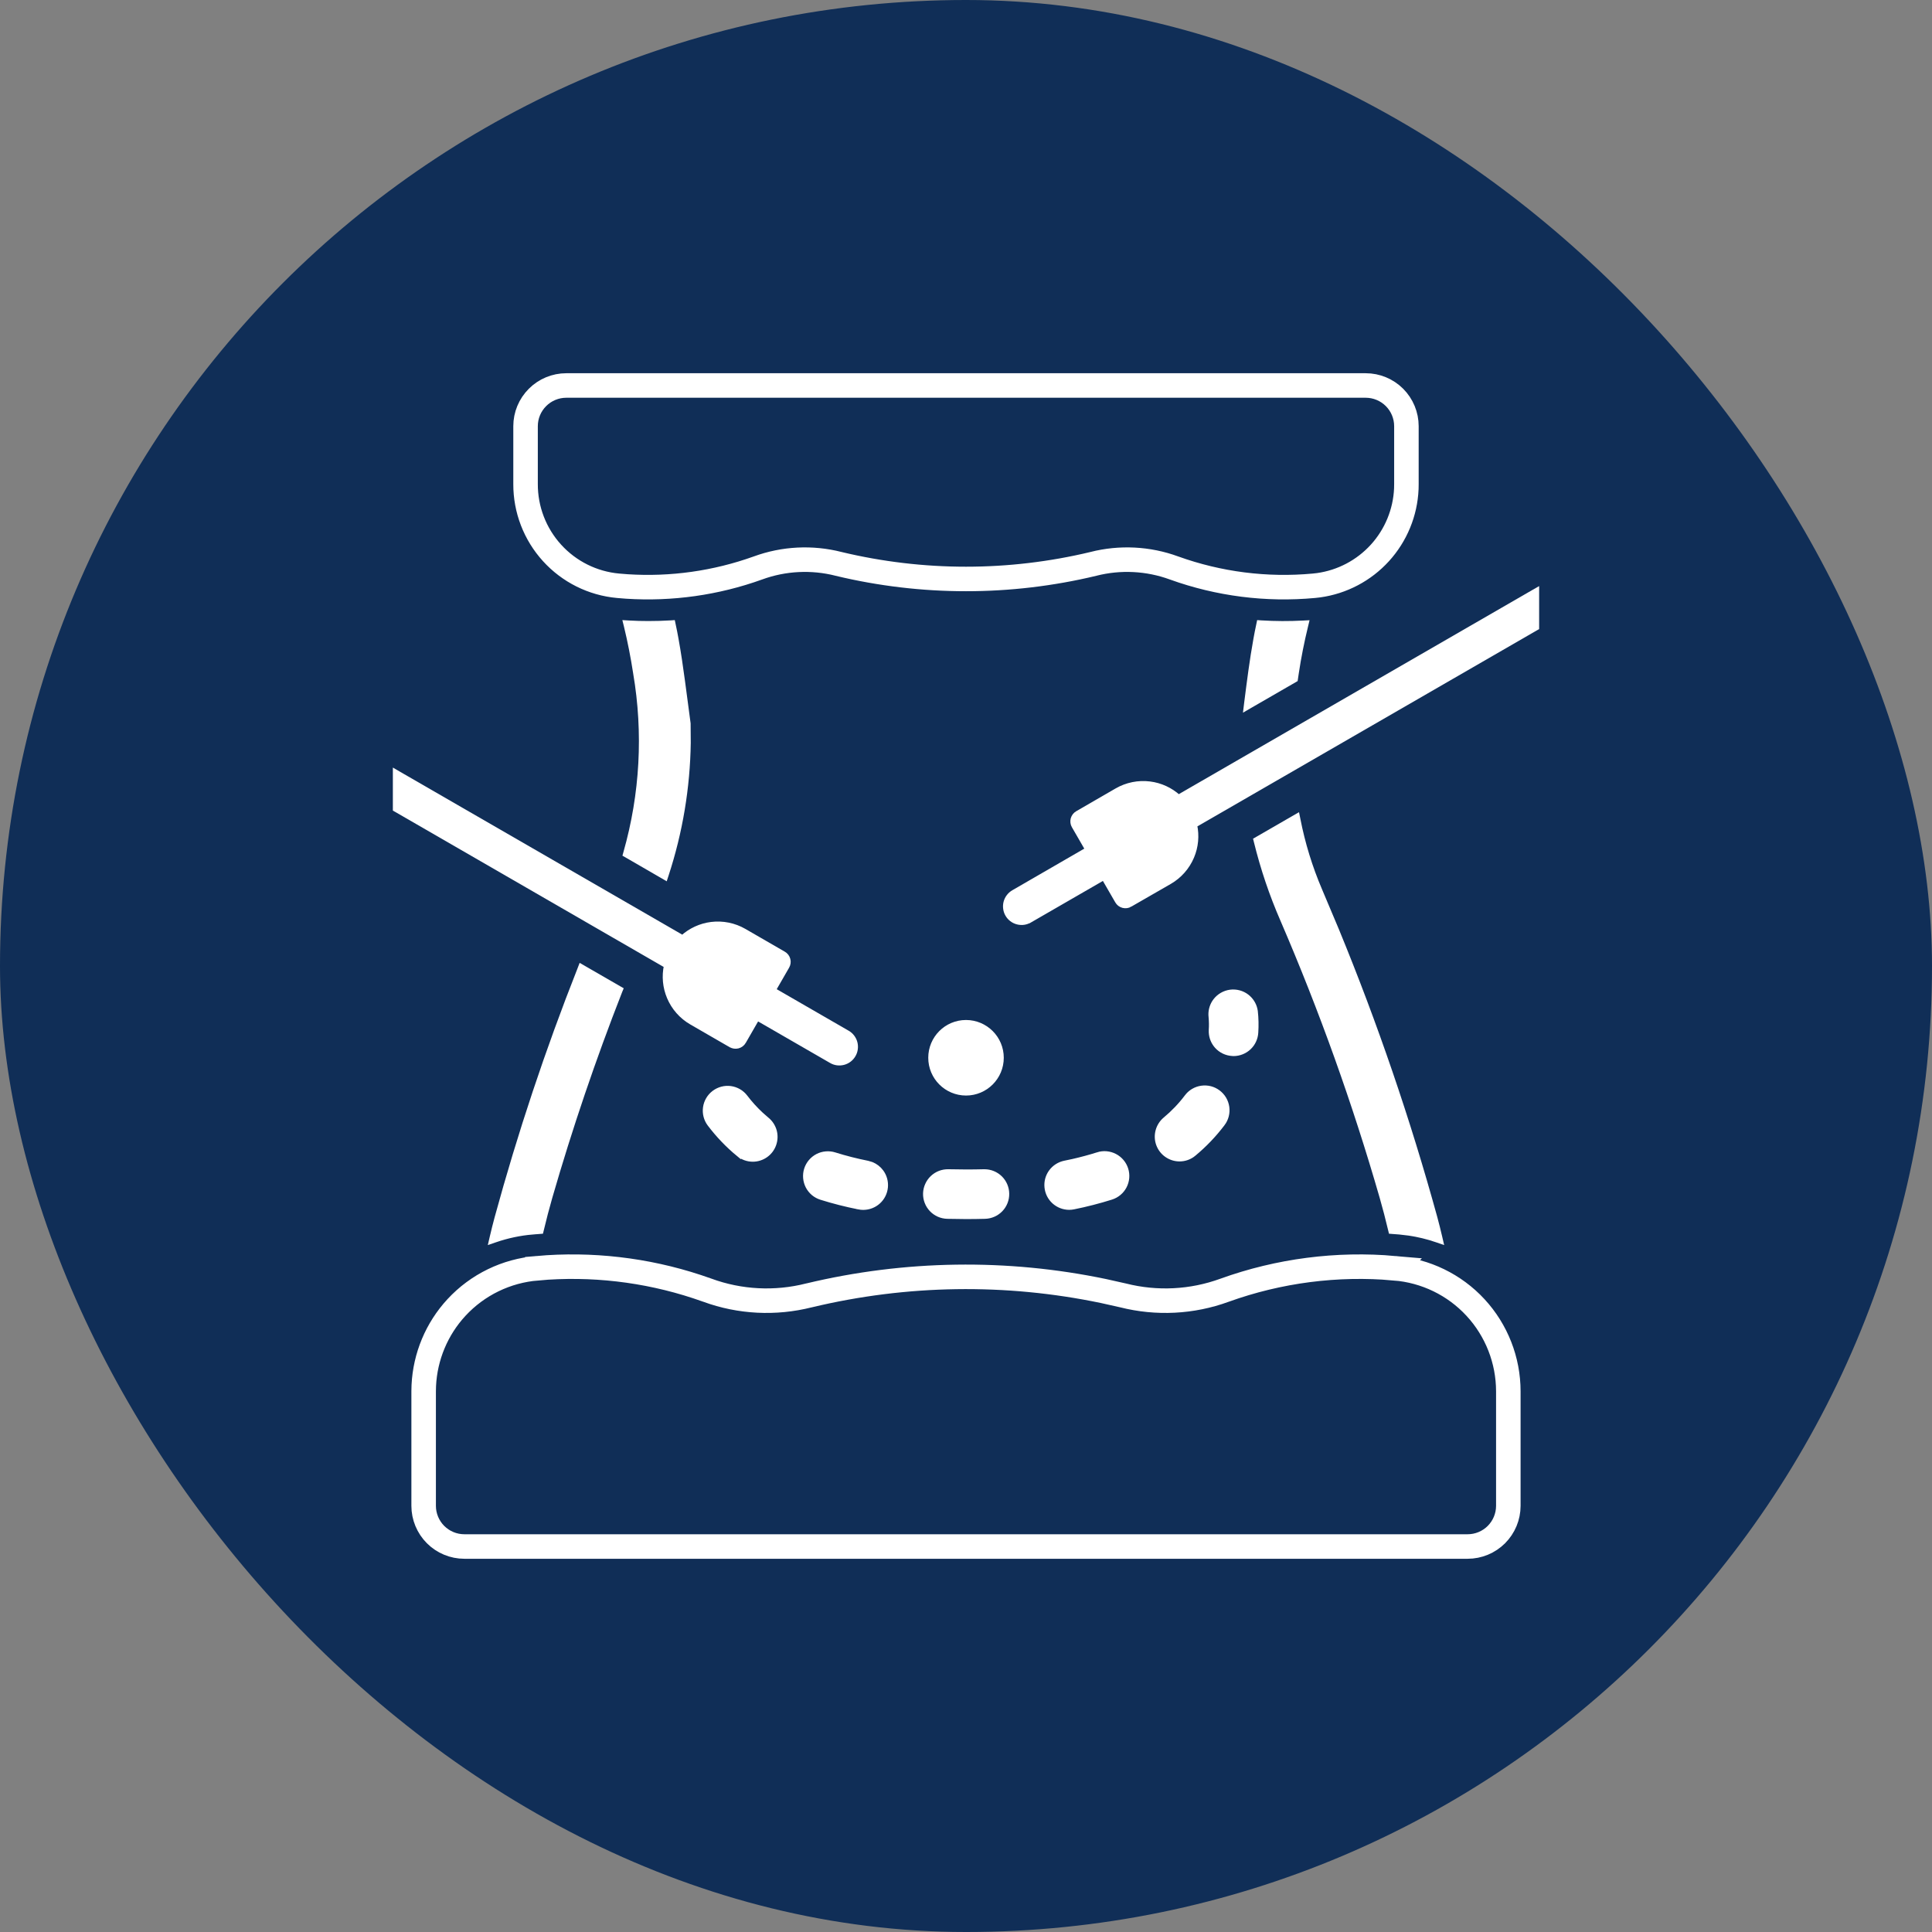
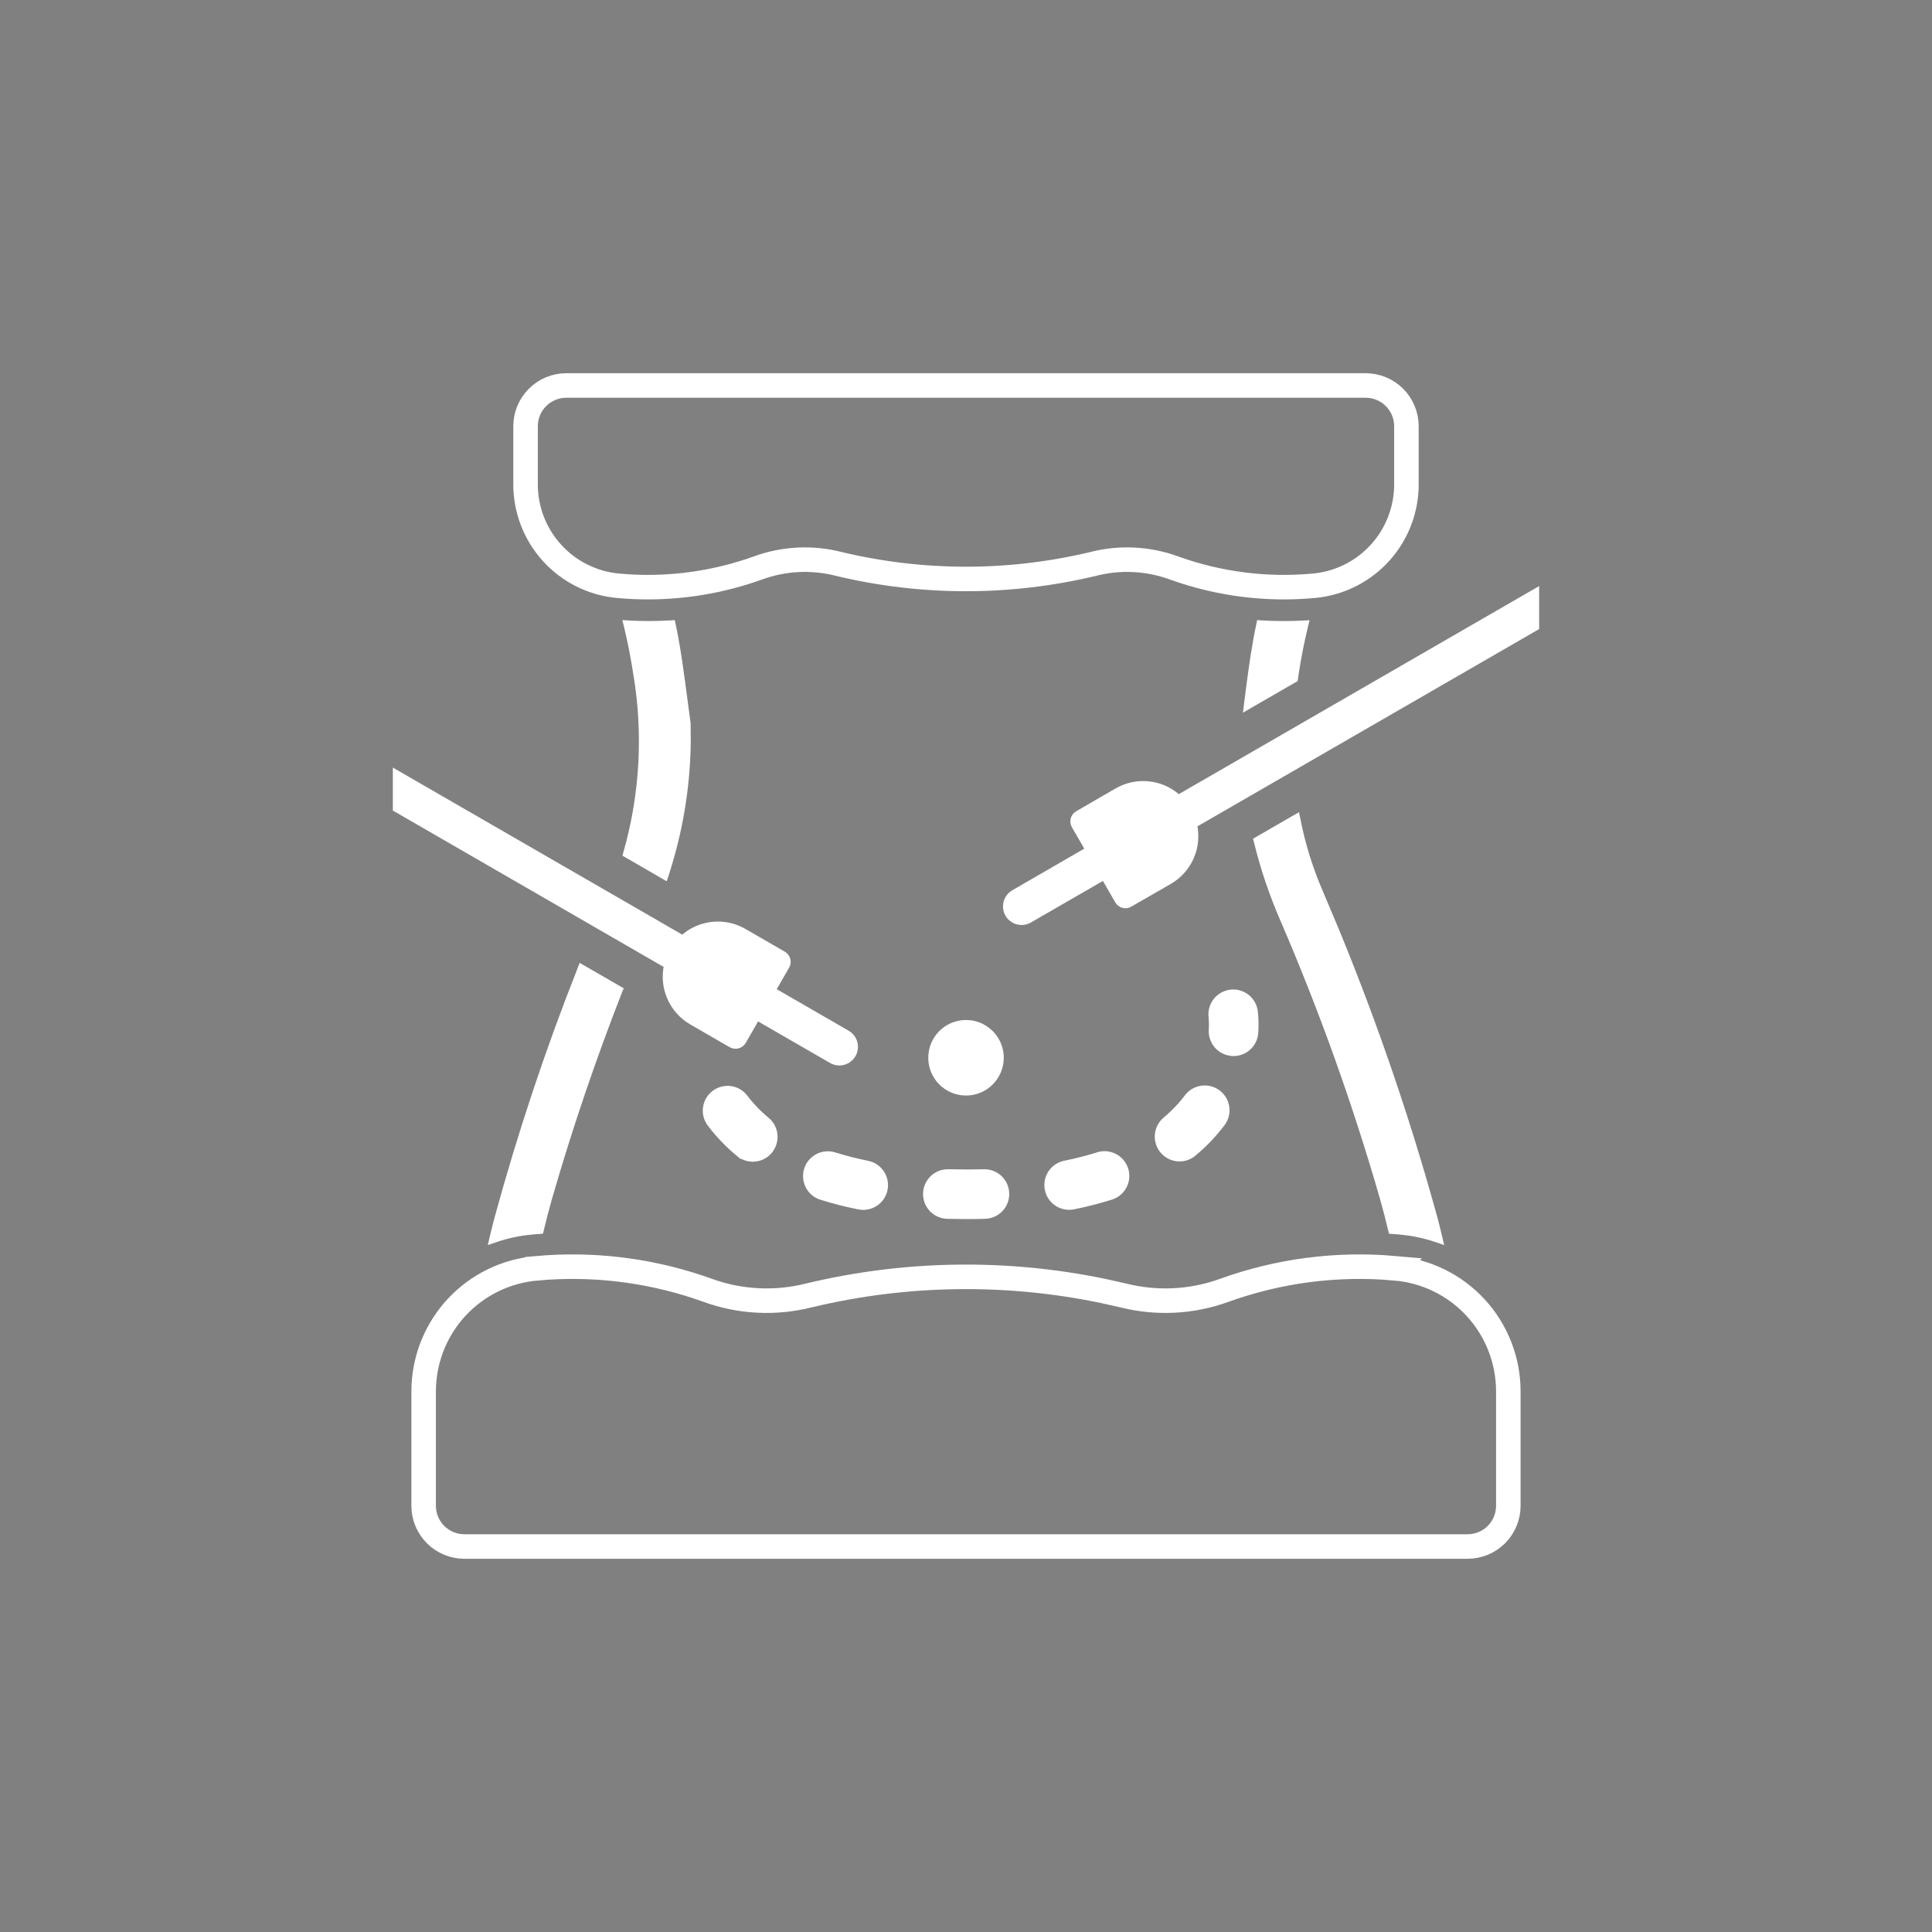
<svg xmlns="http://www.w3.org/2000/svg" width="68" height="68" viewBox="0 0 68 68" fill="none">
  <rect x="0" y="0" width="68" height="68" fill="#808080" stroke="none" />
-   <rect width="68" height="68" rx="34" fill="#102E57" />
  <path d="M20.533 34.065L21.779 34.784L21.844 34.821L21.816 34.889C20.885 37.265 20.065 39.681 19.355 42.138C19.246 42.516 19.147 42.897 19.056 43.28L19.041 43.341L18.979 43.346C18.939 43.349 18.899 43.352 18.859 43.355C18.82 43.358 18.78 43.36 18.74 43.363L18.741 43.364C18.297 43.402 17.858 43.495 17.436 43.64L17.289 43.69L17.324 43.539C17.376 43.314 17.433 43.089 17.493 42.866C18.304 39.895 19.278 36.972 20.41 34.109L20.446 34.015L20.533 34.065Z" fill="white" stroke="white" stroke-width="0.173" />
  <path d="M23.696 21.989C23.733 22.156 23.765 22.324 23.795 22.49C23.884 22.981 23.956 23.477 24.023 23.974L24.22 25.458L24.221 25.467L24.226 26.144C24.203 27.721 23.942 29.288 23.45 30.789L23.417 30.89L23.325 30.836L22.067 30.108L22.009 30.075L22.027 30.01C22.612 27.955 22.73 25.796 22.371 23.69V23.689C22.285 23.129 22.177 22.577 22.045 22.032L22.017 21.919L22.134 21.926C22.364 21.94 22.594 21.945 22.822 21.945C23.087 21.945 23.347 21.938 23.607 21.922L23.681 21.917L23.696 21.989Z" fill="white" stroke="white" stroke-width="0.173" />
  <path d="M44.391 21.922C44.882 21.952 45.374 21.954 45.865 21.928L45.981 21.922L45.954 22.034C45.821 22.578 45.711 23.129 45.627 23.689V23.689C45.622 23.72 45.618 23.751 45.613 23.782C45.609 23.814 45.604 23.846 45.599 23.878L45.593 23.918L45.557 23.939L44.005 24.835L43.855 24.922L43.876 24.749C43.972 23.996 44.067 23.239 44.203 22.49C44.233 22.324 44.266 22.156 44.302 21.989L44.317 21.917L44.391 21.922Z" fill="white" stroke="white" stroke-width="0.173" />
  <path d="M45.684 28.839C45.851 29.695 46.108 30.53 46.45 31.331L47.045 32.742C48.403 36.042 49.559 39.423 50.506 42.865V42.866C50.566 43.089 50.623 43.314 50.675 43.539L50.71 43.69L50.562 43.639C50.246 43.53 49.92 43.452 49.59 43.403L49.258 43.364C49.218 43.361 49.179 43.358 49.14 43.355C49.1 43.352 49.06 43.349 49.02 43.346L48.957 43.341L48.942 43.28C48.851 42.897 48.753 42.516 48.644 42.138C47.686 38.813 46.518 35.552 45.148 32.374C44.761 31.486 44.45 30.566 44.219 29.625L44.203 29.562L44.26 29.529L45.556 28.781L45.66 28.721L45.684 28.839Z" fill="white" stroke="white" stroke-width="0.173" />
  <path d="M48.069 13.568C48.449 13.568 48.814 13.72 49.082 13.988C49.35 14.257 49.501 14.621 49.501 15V17.037L49.498 17.204C49.462 18.04 49.134 18.838 48.569 19.46C48.004 20.081 47.24 20.483 46.412 20.598L46.246 20.617C44.579 20.772 42.898 20.558 41.323 19.991L41.321 19.99C40.412 19.658 39.423 19.608 38.485 19.846L38.48 19.848C35.535 20.554 32.464 20.554 29.519 19.848L29.514 19.846C28.575 19.608 27.587 19.658 26.678 19.99L26.676 19.991C25.199 20.522 23.629 20.743 22.065 20.642L21.753 20.617C20.861 20.536 20.032 20.123 19.43 19.46C18.827 18.797 18.495 17.933 18.498 17.037V15C18.498 14.62 18.649 14.257 18.918 13.988C19.186 13.72 19.55 13.568 19.93 13.568H48.069Z" stroke="white" stroke-width="0.863" />
  <path d="M43.102 45.411C45.017 44.722 47.059 44.458 49.087 44.637L49.086 44.638C50.175 44.725 51.191 45.217 51.933 46.02C52.675 46.823 53.087 47.876 53.088 48.97V53C53.088 53.38 52.936 53.744 52.668 54.013C52.4 54.281 52.036 54.432 51.656 54.432H16.343C15.963 54.432 15.6 54.281 15.331 54.013C15.063 53.744 14.911 53.38 14.911 53V48.97L14.916 48.765C14.965 47.745 15.371 46.772 16.066 46.02C16.808 45.218 17.824 44.725 18.912 44.638V44.637C20.813 44.469 22.727 44.691 24.537 45.287L24.898 45.411L24.899 45.412C26.044 45.83 27.289 45.893 28.471 45.594L28.477 45.593C31.88 44.778 35.419 44.726 38.84 45.44L39.523 45.593L39.528 45.594C40.71 45.893 41.955 45.83 43.1 45.412L43.102 45.411Z" stroke="white" stroke-width="0.863" />
  <path d="M43.302 34.92C43.508 34.893 43.717 34.948 43.882 35.074C44.026 35.184 44.128 35.341 44.17 35.516L44.184 35.592L44.185 35.594C44.212 35.842 44.217 36.092 44.201 36.34C44.19 36.541 44.103 36.73 43.957 36.868C43.811 37.006 43.618 37.083 43.417 37.084C43.403 37.084 43.389 37.082 43.374 37.081C43.166 37.07 42.97 36.977 42.831 36.822C42.709 36.686 42.639 36.513 42.631 36.333V36.253C42.641 36.102 42.639 35.95 42.625 35.799L42.619 35.722C42.614 35.542 42.671 35.364 42.782 35.22C42.909 35.056 43.096 34.948 43.302 34.92Z" fill="white" stroke="white" stroke-width="0.173" />
  <path d="M34.649 41.24C34.856 41.24 35.055 41.321 35.202 41.466C35.349 41.611 35.433 41.809 35.435 42.015C35.438 42.222 35.36 42.421 35.217 42.57C35.074 42.719 34.877 42.806 34.671 42.812C34.452 42.818 34.229 42.821 34 42.821L33.342 42.812C33.239 42.809 33.136 42.787 33.042 42.745C32.948 42.703 32.862 42.643 32.791 42.568C32.72 42.493 32.664 42.405 32.627 42.308C32.59 42.212 32.572 42.109 32.575 42.005C32.578 41.902 32.601 41.8 32.644 41.706C32.686 41.611 32.746 41.526 32.821 41.455C32.896 41.384 32.985 41.328 33.081 41.291C33.178 41.255 33.281 41.237 33.384 41.24C33.789 41.25 34.223 41.251 34.628 41.24H34.649Z" fill="white" stroke="white" stroke-width="0.173" />
  <path d="M29.069 40.611C29.172 40.602 29.276 40.613 29.374 40.644L29.662 40.73C29.855 40.785 30.048 40.834 30.243 40.878L30.537 40.941L30.676 40.982C30.81 41.036 30.928 41.126 31.015 41.244C31.131 41.4 31.184 41.595 31.165 41.789C31.146 41.983 31.056 42.163 30.911 42.294C30.767 42.425 30.579 42.497 30.384 42.498C30.332 42.498 30.279 42.493 30.227 42.483V42.482C29.779 42.393 29.336 42.281 28.9 42.144C28.802 42.113 28.71 42.063 28.631 41.997C28.552 41.93 28.487 41.849 28.439 41.757C28.392 41.666 28.363 41.565 28.354 41.462C28.345 41.359 28.356 41.255 28.387 41.157C28.418 41.058 28.469 40.967 28.535 40.888C28.602 40.809 28.683 40.743 28.774 40.696C28.866 40.648 28.966 40.62 29.069 40.611Z" fill="white" stroke="white" stroke-width="0.173" />
  <path d="M38.638 40.64C38.836 40.577 39.052 40.596 39.237 40.692C39.422 40.788 39.562 40.953 39.625 41.152C39.688 41.35 39.67 41.566 39.574 41.752C39.478 41.937 39.312 42.076 39.113 42.139C38.677 42.276 38.234 42.39 37.786 42.48C37.735 42.49 37.682 42.496 37.63 42.496C37.435 42.495 37.247 42.422 37.102 42.291C36.958 42.16 36.868 41.981 36.849 41.787C36.829 41.593 36.882 41.398 36.998 41.242C37.114 41.085 37.285 40.977 37.476 40.938L37.77 40.876C38.062 40.809 38.352 40.731 38.638 40.641V40.64Z" fill="white" stroke="white" stroke-width="0.173" />
  <path d="M25.716 38.312C25.922 38.341 26.109 38.45 26.234 38.616C26.401 38.836 26.587 39.041 26.789 39.228L26.997 39.41C27.122 39.513 27.211 39.653 27.254 39.809C27.296 39.965 27.289 40.13 27.234 40.282C27.18 40.434 27.08 40.566 26.947 40.659C26.815 40.752 26.657 40.802 26.495 40.802C26.312 40.802 26.134 40.737 25.993 40.62V40.621C25.615 40.309 25.276 39.954 24.98 39.563L24.979 39.562C24.854 39.396 24.801 39.187 24.83 38.981C24.859 38.776 24.969 38.589 25.135 38.464C25.301 38.339 25.51 38.284 25.716 38.312Z" fill="white" stroke="white" stroke-width="0.173" />
  <path d="M42.291 38.299C42.393 38.284 42.498 38.29 42.598 38.315C42.698 38.341 42.791 38.386 42.874 38.448C42.956 38.51 43.026 38.587 43.079 38.676C43.132 38.765 43.166 38.864 43.181 38.966C43.195 39.068 43.19 39.172 43.164 39.273C43.138 39.372 43.094 39.466 43.032 39.549H43.031C42.736 39.94 42.397 40.295 42.02 40.608L42.02 40.609C41.879 40.727 41.701 40.792 41.517 40.792C41.355 40.792 41.198 40.742 41.065 40.649C40.933 40.557 40.832 40.425 40.777 40.273C40.722 40.122 40.716 39.957 40.758 39.801C40.8 39.645 40.889 39.505 41.013 39.401C41.296 39.166 41.552 38.899 41.773 38.605L41.822 38.546C41.874 38.489 41.935 38.44 42.002 38.4C42.091 38.348 42.189 38.313 42.291 38.299Z" fill="white" stroke="white" stroke-width="0.173" />
  <path d="M34 35.987C34.686 35.987 35.243 36.543 35.243 37.23C35.243 37.916 34.687 38.473 34 38.473C33.314 38.472 32.758 37.916 32.758 37.23C32.758 36.543 33.314 35.987 34 35.987Z" fill="white" stroke="white" stroke-width="0.173" />
  <path d="M54.086 22.092L54.043 22.116L42.049 29.041C42.129 29.413 42.094 29.801 41.945 30.152C41.788 30.524 41.514 30.834 41.165 31.036L39.776 31.835L39.777 31.836C39.74 31.858 39.699 31.872 39.656 31.878C39.614 31.884 39.57 31.881 39.528 31.87C39.487 31.859 39.447 31.84 39.413 31.814C39.379 31.787 39.35 31.754 39.329 31.717L38.85 30.888L36.243 32.393L36.242 32.392C36.178 32.429 36.107 32.455 36.033 32.465C35.959 32.475 35.884 32.47 35.812 32.451C35.739 32.432 35.671 32.399 35.611 32.353C35.552 32.308 35.502 32.251 35.465 32.187C35.427 32.122 35.403 32.05 35.394 31.976C35.384 31.901 35.389 31.826 35.408 31.754C35.428 31.682 35.461 31.614 35.507 31.555C35.553 31.495 35.61 31.445 35.675 31.408L38.281 29.901L37.803 29.073C37.781 29.036 37.767 28.995 37.762 28.952C37.756 28.91 37.759 28.867 37.77 28.825C37.782 28.784 37.801 28.745 37.827 28.711C37.853 28.677 37.886 28.648 37.923 28.627L39.31 27.825C39.66 27.623 40.066 27.541 40.467 27.591C40.845 27.638 41.199 27.801 41.48 28.057L53.957 20.852L54.086 20.778V22.092Z" fill="white" stroke="white" stroke-width="0.173" />
  <path d="M14.043 27.241L24.023 33.002C24.305 32.746 24.658 32.583 25.036 32.536C25.436 32.486 25.842 32.568 26.191 32.769L27.579 33.571L27.632 33.608C27.648 33.622 27.663 33.638 27.676 33.655C27.702 33.689 27.721 33.728 27.732 33.77C27.744 33.812 27.746 33.855 27.74 33.898C27.734 33.94 27.72 33.981 27.698 34.018L27.22 34.848L29.827 36.353C29.892 36.39 29.949 36.44 29.994 36.499C30.039 36.559 30.073 36.626 30.092 36.698C30.111 36.77 30.116 36.846 30.106 36.919C30.097 36.993 30.073 37.065 30.035 37.129C29.998 37.194 29.949 37.251 29.89 37.296C29.831 37.342 29.762 37.376 29.69 37.395C29.618 37.414 29.543 37.419 29.469 37.41C29.395 37.4 29.323 37.376 29.259 37.338L26.651 35.833L26.173 36.663V36.664C26.129 36.738 26.057 36.793 25.974 36.815C25.89 36.837 25.801 36.825 25.726 36.783H25.725L24.337 35.981C23.988 35.779 23.714 35.469 23.558 35.097C23.41 34.746 23.374 34.359 23.454 33.988L13.957 28.504L13.914 28.48V27.166L14.043 27.241Z" fill="white" stroke="white" stroke-width="0.173" />
</svg>